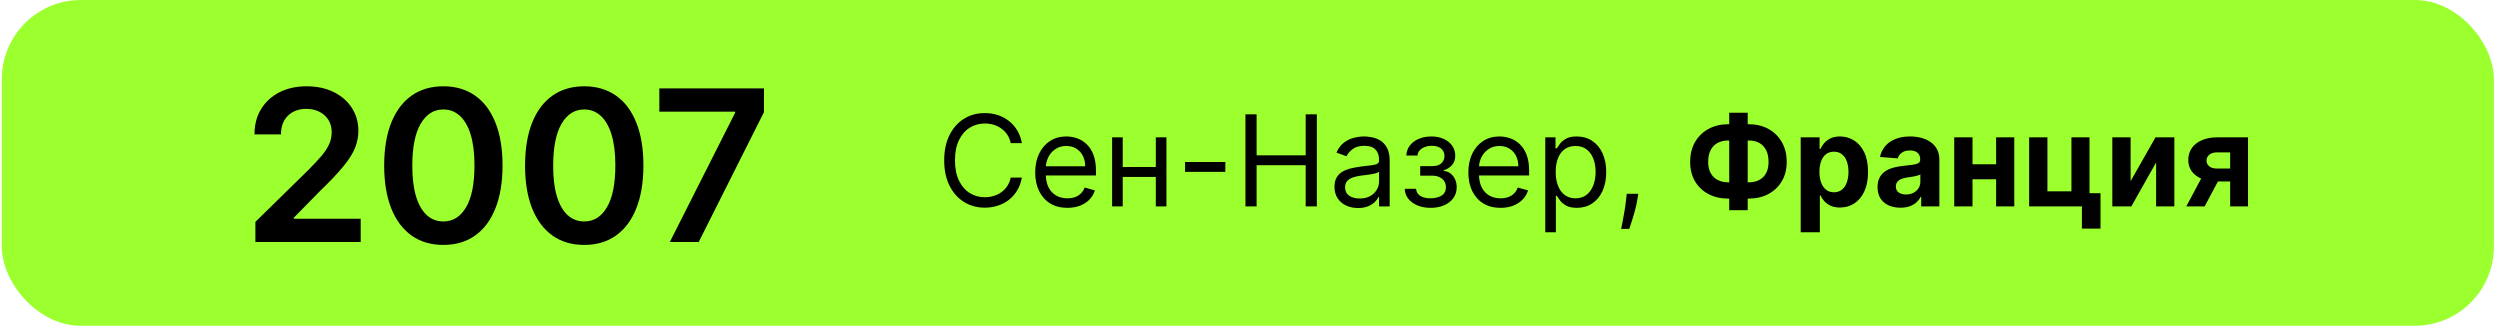
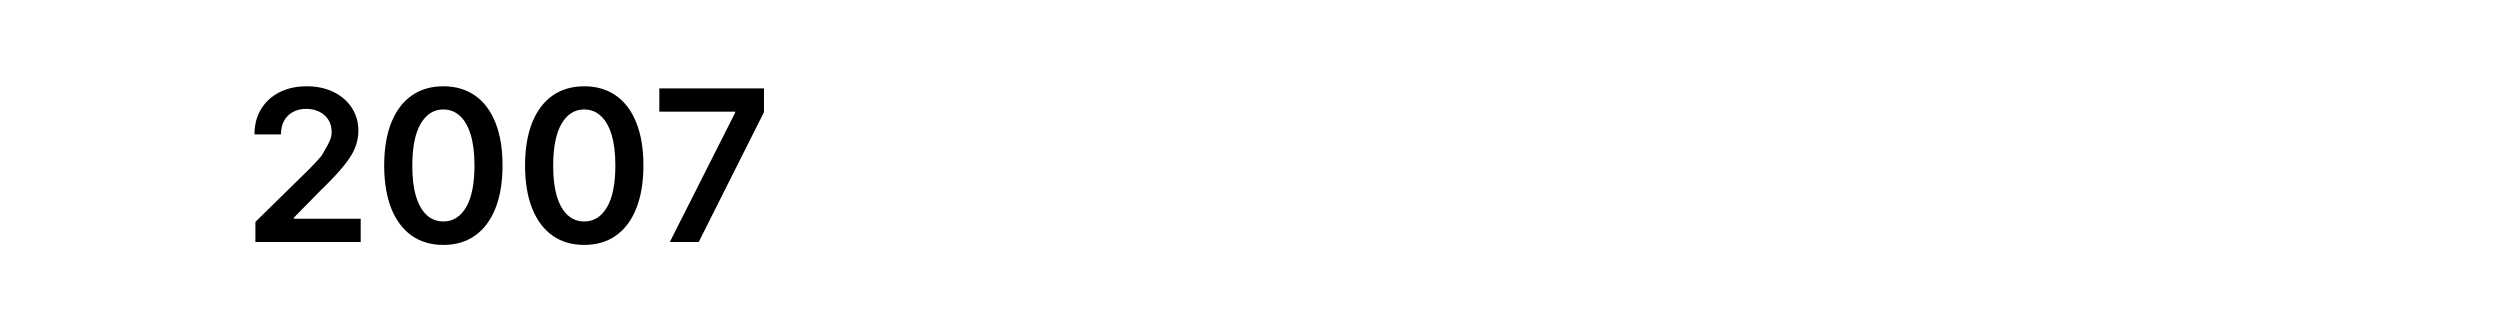
<svg xmlns="http://www.w3.org/2000/svg" width="316" height="42" viewBox="0 0 316 42" fill="none">
-   <rect x="0.228" width="315" height="41.177" rx="10" fill="#9CFF2E" />
-   <path d="M32.282 30.589V28.048L39.022 21.44C39.667 20.789 40.204 20.211 40.634 19.705C41.064 19.199 41.386 18.709 41.601 18.235C41.816 17.761 41.923 17.256 41.923 16.719C41.923 16.105 41.784 15.581 41.506 15.145C41.228 14.702 40.846 14.361 40.359 14.121C39.872 13.881 39.319 13.761 38.7 13.761C38.062 13.761 37.502 13.893 37.022 14.159C36.541 14.418 36.169 14.788 35.903 15.268C35.644 15.748 35.514 16.32 35.514 16.984H32.168C32.168 15.752 32.449 14.68 33.012 13.77C33.574 12.86 34.348 12.155 35.334 11.656C36.327 11.157 37.464 10.907 38.747 10.907C40.049 10.907 41.193 11.15 42.179 11.637C43.165 12.124 43.93 12.79 44.474 13.637C45.023 14.484 45.298 15.451 45.298 16.538C45.298 17.265 45.159 17.98 44.881 18.681C44.603 19.383 44.113 20.16 43.412 21.013C42.717 21.866 41.74 22.9 40.482 24.113L37.136 27.517V27.65H45.592V30.589H32.282ZM56.04 30.958C54.479 30.958 53.139 30.563 52.02 29.773C50.908 28.977 50.051 27.83 49.451 26.332C48.857 24.828 48.56 23.017 48.56 20.899C48.566 18.782 48.866 16.981 49.46 15.496C50.061 14.004 50.917 12.866 52.03 12.083C53.148 11.299 54.485 10.907 56.04 10.907C57.595 10.907 58.931 11.299 60.05 12.083C61.169 12.866 62.025 14.004 62.619 15.496C63.22 16.987 63.52 18.788 63.52 20.899C63.52 23.023 63.22 24.837 62.619 26.341C62.025 27.839 61.169 28.983 60.05 29.773C58.938 30.563 57.601 30.958 56.04 30.958ZM56.04 27.991C57.253 27.991 58.211 27.394 58.913 26.199C59.62 24.998 59.974 23.232 59.974 20.899C59.974 19.357 59.813 18.062 59.491 17.012C59.169 15.963 58.713 15.173 58.126 14.642C57.538 14.105 56.843 13.836 56.04 13.836C54.833 13.836 53.878 14.437 53.177 15.638C52.475 16.832 52.121 18.586 52.115 20.899C52.109 22.448 52.264 23.75 52.58 24.805C52.902 25.861 53.357 26.657 53.945 27.195C54.532 27.726 55.231 27.991 56.04 27.991ZM73.847 30.958C72.286 30.958 70.946 30.563 69.827 29.773C68.715 28.977 67.858 27.83 67.258 26.332C66.664 24.828 66.367 23.017 66.367 20.899C66.373 18.782 66.673 16.981 67.267 15.496C67.868 14.004 68.724 12.866 69.837 12.083C70.955 11.299 72.292 10.907 73.847 10.907C75.402 10.907 76.738 11.299 77.857 12.083C78.976 12.866 79.832 14.004 80.426 15.496C81.027 16.987 81.327 18.788 81.327 20.899C81.327 23.023 81.027 24.837 80.426 26.341C79.832 27.839 78.976 28.983 77.857 29.773C76.745 30.563 75.408 30.958 73.847 30.958ZM73.847 27.991C75.06 27.991 76.018 27.394 76.719 26.199C77.427 24.998 77.781 23.232 77.781 20.899C77.781 19.357 77.62 18.062 77.298 17.012C76.975 15.963 76.52 15.173 75.933 14.642C75.345 14.105 74.649 13.836 73.847 13.836C72.64 13.836 71.685 14.437 70.984 15.638C70.282 16.832 69.928 18.586 69.922 20.899C69.915 22.448 70.07 23.75 70.386 24.805C70.709 25.861 71.164 26.657 71.752 27.195C72.339 27.726 73.038 27.991 73.847 27.991ZM84.666 30.589L92.924 14.244V14.111H83.339V11.172H96.565V14.178L88.317 30.589H84.666Z" fill="black" />
-   <path d="M129.164 18.089H127.755C127.672 17.683 127.526 17.327 127.318 17.02C127.113 16.714 126.863 16.456 126.568 16.248C126.276 16.036 125.952 15.877 125.596 15.77C125.24 15.664 124.869 15.611 124.483 15.611C123.778 15.611 123.14 15.789 122.568 16.145C122 16.502 121.547 17.026 121.21 17.719C120.876 18.413 120.71 19.263 120.71 20.27C120.71 21.278 120.876 22.128 121.21 22.822C121.547 23.515 122 24.039 122.568 24.395C123.14 24.752 123.778 24.93 124.483 24.93C124.869 24.93 125.24 24.877 125.596 24.77C125.952 24.664 126.276 24.507 126.568 24.299C126.863 24.087 127.113 23.827 127.318 23.52C127.526 23.21 127.672 22.854 127.755 22.452H129.164C129.058 23.047 128.865 23.579 128.585 24.049C128.304 24.518 127.956 24.918 127.539 25.248C127.123 25.573 126.655 25.822 126.136 25.992C125.621 26.163 125.07 26.248 124.483 26.248C123.49 26.248 122.608 26.005 121.835 25.52C121.062 25.036 120.454 24.346 120.011 23.452C119.568 22.558 119.346 21.498 119.346 20.27C119.346 19.043 119.568 17.983 120.011 17.089C120.454 16.195 121.062 15.505 121.835 15.02C122.608 14.536 123.49 14.293 124.483 14.293C125.07 14.293 125.621 14.378 126.136 14.549C126.655 14.719 127.123 14.969 127.539 15.299C127.956 15.625 128.304 16.022 128.585 16.492C128.865 16.958 129.058 17.49 129.164 18.089ZM134.919 26.27C134.078 26.27 133.352 26.085 132.742 25.714C132.136 25.339 131.669 24.816 131.339 24.145C131.013 23.471 130.85 22.687 130.85 21.793C130.85 20.899 131.013 20.111 131.339 19.43C131.669 18.744 132.127 18.21 132.714 17.827C133.305 17.441 133.994 17.248 134.782 17.248C135.237 17.248 135.686 17.323 136.129 17.475C136.572 17.627 136.975 17.873 137.339 18.214C137.703 18.551 137.992 18.998 138.208 19.555C138.424 20.111 138.532 20.797 138.532 21.611V22.18H131.805V21.02H137.169C137.169 20.528 137.07 20.089 136.873 19.702C136.68 19.316 136.403 19.011 136.044 18.788C135.688 18.564 135.267 18.452 134.782 18.452C134.248 18.452 133.786 18.585 133.396 18.85C133.009 19.111 132.712 19.452 132.504 19.873C132.295 20.293 132.191 20.744 132.191 21.225V21.998C132.191 22.657 132.305 23.215 132.532 23.674C132.763 24.128 133.083 24.475 133.492 24.714C133.902 24.948 134.377 25.066 134.919 25.066C135.271 25.066 135.589 25.017 135.873 24.918C136.161 24.816 136.409 24.664 136.617 24.464C136.826 24.259 136.987 24.005 137.1 23.702L138.396 24.066C138.259 24.505 138.03 24.892 137.708 25.225C137.386 25.555 136.989 25.812 136.515 25.998C136.042 26.18 135.509 26.27 134.919 26.27ZM146.413 21.111V22.361H141.595V21.111H146.413ZM141.913 17.361V26.089H140.572V17.361H141.913ZM147.436 17.361V26.089H146.095V17.361H147.436ZM154.884 20.475V21.725H149.794V20.475H154.884ZM157.426 26.089V14.452H158.835V19.634H165.039V14.452H166.448V26.089H165.039V20.884H158.835V26.089H157.426ZM171.656 26.293C171.103 26.293 170.601 26.189 170.15 25.981C169.699 25.768 169.341 25.464 169.076 25.066C168.811 24.664 168.679 24.18 168.679 23.611C168.679 23.111 168.777 22.706 168.974 22.395C169.171 22.081 169.434 21.835 169.764 21.657C170.093 21.479 170.457 21.346 170.855 21.259C171.256 21.168 171.66 21.096 172.065 21.043C172.595 20.975 173.025 20.924 173.355 20.89C173.688 20.852 173.93 20.789 174.082 20.702C174.237 20.615 174.315 20.464 174.315 20.248V20.202C174.315 19.642 174.161 19.206 173.855 18.895C173.552 18.585 173.091 18.43 172.474 18.43C171.834 18.43 171.332 18.57 170.968 18.85C170.605 19.13 170.349 19.43 170.201 19.748L168.929 19.293C169.156 18.763 169.459 18.35 169.838 18.055C170.22 17.755 170.637 17.547 171.088 17.43C171.542 17.308 171.989 17.248 172.429 17.248C172.709 17.248 173.031 17.282 173.394 17.35C173.762 17.414 174.116 17.549 174.457 17.753C174.802 17.958 175.088 18.267 175.315 18.68C175.542 19.092 175.656 19.645 175.656 20.339V26.089H174.315V24.907H174.247C174.156 25.096 174.004 25.299 173.792 25.515C173.58 25.731 173.298 25.914 172.946 26.066C172.593 26.217 172.163 26.293 171.656 26.293ZM171.86 25.089C172.391 25.089 172.838 24.985 173.201 24.776C173.569 24.568 173.845 24.299 174.031 23.969C174.22 23.64 174.315 23.293 174.315 22.93V21.702C174.258 21.77 174.133 21.833 173.94 21.89C173.751 21.943 173.531 21.99 173.281 22.032C173.035 22.07 172.794 22.104 172.559 22.134C172.328 22.161 172.141 22.183 171.997 22.202C171.648 22.248 171.322 22.322 171.019 22.424C170.72 22.522 170.478 22.672 170.292 22.873C170.11 23.07 170.019 23.339 170.019 23.68C170.019 24.145 170.192 24.498 170.536 24.736C170.885 24.971 171.326 25.089 171.86 25.089ZM177.558 23.861H178.99C179.02 24.255 179.198 24.555 179.524 24.759C179.853 24.964 180.281 25.066 180.808 25.066C181.346 25.066 181.806 24.956 182.188 24.736C182.571 24.513 182.762 24.153 182.762 23.657C182.762 23.365 182.69 23.111 182.546 22.895C182.402 22.676 182.2 22.505 181.938 22.384C181.677 22.263 181.368 22.202 181.012 22.202H179.512V20.998H181.012C181.546 20.998 181.94 20.877 182.194 20.634C182.452 20.392 182.581 20.089 182.581 19.725C182.581 19.335 182.442 19.022 182.166 18.788C181.889 18.549 181.497 18.43 180.99 18.43C180.478 18.43 180.052 18.545 179.711 18.776C179.37 19.003 179.19 19.297 179.171 19.657H177.762C177.777 19.187 177.921 18.772 178.194 18.413C178.467 18.049 178.838 17.765 179.308 17.56C179.777 17.352 180.315 17.248 180.921 17.248C181.535 17.248 182.067 17.356 182.518 17.572C182.973 17.784 183.323 18.073 183.569 18.441C183.819 18.805 183.944 19.217 183.944 19.68C183.944 20.172 183.806 20.57 183.529 20.873C183.253 21.176 182.906 21.392 182.49 21.52V21.611C182.819 21.634 183.105 21.74 183.348 21.93C183.594 22.115 183.785 22.36 183.921 22.663C184.058 22.962 184.126 23.293 184.126 23.657C184.126 24.187 183.984 24.649 183.7 25.043C183.416 25.433 183.026 25.736 182.529 25.952C182.033 26.164 181.467 26.27 180.831 26.27C180.213 26.27 179.66 26.17 179.171 25.969C178.683 25.765 178.295 25.483 178.007 25.123C177.723 24.759 177.573 24.339 177.558 23.861ZM189.669 26.27C188.828 26.27 188.102 26.085 187.492 25.714C186.886 25.339 186.419 24.816 186.089 24.145C185.763 23.471 185.6 22.687 185.6 21.793C185.6 20.899 185.763 20.111 186.089 19.43C186.419 18.744 186.877 18.21 187.464 17.827C188.055 17.441 188.744 17.248 189.532 17.248C189.987 17.248 190.436 17.323 190.879 17.475C191.322 17.627 191.725 17.873 192.089 18.214C192.453 18.551 192.742 18.998 192.958 19.555C193.174 20.111 193.282 20.797 193.282 21.611V22.18H186.555V21.02H191.919C191.919 20.528 191.82 20.089 191.623 19.702C191.43 19.316 191.153 19.011 190.794 18.788C190.438 18.564 190.017 18.452 189.532 18.452C188.998 18.452 188.536 18.585 188.146 18.85C187.759 19.111 187.462 19.452 187.254 19.873C187.045 20.293 186.941 20.744 186.941 21.225V21.998C186.941 22.657 187.055 23.215 187.282 23.674C187.513 24.128 187.833 24.475 188.242 24.714C188.652 24.948 189.127 25.066 189.669 25.066C190.021 25.066 190.339 25.017 190.623 24.918C190.911 24.816 191.159 24.664 191.367 24.464C191.576 24.259 191.737 24.005 191.85 23.702L193.146 24.066C193.009 24.505 192.78 24.892 192.458 25.225C192.136 25.555 191.739 25.812 191.265 25.998C190.792 26.18 190.259 26.27 189.669 26.27ZM195.322 29.361V17.361H196.617V18.748H196.777C196.875 18.596 197.011 18.403 197.186 18.168C197.364 17.93 197.617 17.717 197.947 17.532C198.28 17.342 198.731 17.248 199.299 17.248C200.034 17.248 200.682 17.431 201.242 17.799C201.803 18.166 202.241 18.687 202.555 19.361C202.869 20.036 203.027 20.831 203.027 21.748C203.027 22.672 202.869 23.473 202.555 24.151C202.241 24.825 201.805 25.348 201.248 25.719C200.691 26.087 200.049 26.27 199.322 26.27C198.761 26.27 198.313 26.178 197.975 25.992C197.638 25.803 197.379 25.589 197.197 25.35C197.015 25.108 196.875 24.907 196.777 24.748H196.663V29.361H195.322ZM196.64 21.725C196.64 22.384 196.737 22.965 196.93 23.469C197.123 23.969 197.405 24.361 197.777 24.645C198.148 24.926 198.602 25.066 199.14 25.066C199.701 25.066 200.169 24.918 200.544 24.623C200.922 24.323 201.206 23.922 201.396 23.418C201.589 22.911 201.686 22.346 201.686 21.725C201.686 21.111 201.591 20.558 201.402 20.066C201.216 19.57 200.934 19.178 200.555 18.89C200.18 18.598 199.708 18.452 199.14 18.452C198.595 18.452 198.136 18.59 197.765 18.867C197.394 19.14 197.114 19.522 196.924 20.015C196.735 20.503 196.64 21.073 196.64 21.725ZM207.072 24.498L206.981 25.111C206.917 25.543 206.818 26.005 206.686 26.498C206.557 26.99 206.422 27.454 206.282 27.89C206.142 28.325 206.027 28.672 205.936 28.93H204.913C204.962 28.687 205.027 28.367 205.106 27.969C205.186 27.572 205.265 27.127 205.345 26.634C205.428 26.145 205.496 25.645 205.549 25.134L205.617 24.498H207.072ZM218.443 15.702H221.045C221.977 15.702 222.803 15.899 223.522 16.293C224.246 16.687 224.812 17.242 225.221 17.958C225.634 18.67 225.84 19.507 225.84 20.469C225.84 21.401 225.634 22.214 225.221 22.907C224.812 23.6 224.246 24.14 223.522 24.526C222.803 24.909 221.977 25.1 221.045 25.1H218.443C217.507 25.1 216.678 24.911 215.954 24.532C215.231 24.149 214.662 23.611 214.25 22.918C213.84 22.225 213.636 21.407 213.636 20.464C213.636 19.502 213.842 18.664 214.255 17.952C214.672 17.236 215.242 16.683 215.965 16.293C216.689 15.899 217.515 15.702 218.443 15.702ZM218.443 17.759C217.943 17.759 217.501 17.86 217.119 18.06C216.74 18.257 216.445 18.556 216.233 18.958C216.02 19.36 215.914 19.861 215.914 20.464C215.914 21.039 216.022 21.518 216.238 21.901C216.458 22.284 216.757 22.57 217.136 22.759C217.515 22.948 217.95 23.043 218.443 23.043H221.062C221.558 23.043 221.992 22.947 222.363 22.753C222.738 22.56 223.028 22.272 223.233 21.89C223.441 21.507 223.545 21.034 223.545 20.469C223.545 19.867 223.441 19.365 223.233 18.964C223.028 18.562 222.738 18.261 222.363 18.06C221.992 17.86 221.558 17.759 221.062 17.759H218.443ZM220.909 14.248V26.566H218.573V14.248H220.909ZM227.608 29.361V17.361H229.994V18.827H230.102C230.208 18.592 230.361 18.354 230.562 18.111C230.767 17.865 231.032 17.661 231.358 17.498C231.687 17.331 232.096 17.248 232.585 17.248C233.221 17.248 233.808 17.414 234.346 17.748C234.884 18.077 235.314 18.575 235.636 19.242C235.958 19.905 236.119 20.736 236.119 21.736C236.119 22.71 235.962 23.532 235.647 24.202C235.337 24.869 234.912 25.375 234.375 25.719C233.84 26.06 233.242 26.231 232.579 26.231C232.109 26.231 231.71 26.153 231.38 25.998C231.054 25.842 230.787 25.647 230.579 25.413C230.371 25.174 230.212 24.933 230.102 24.691H230.028V29.361H227.608ZM229.977 21.725C229.977 22.244 230.049 22.697 230.193 23.083C230.337 23.469 230.545 23.77 230.818 23.986C231.09 24.198 231.422 24.305 231.812 24.305C232.206 24.305 232.539 24.197 232.812 23.981C233.085 23.761 233.291 23.458 233.431 23.072C233.575 22.681 233.647 22.233 233.647 21.725C233.647 21.221 233.577 20.778 233.437 20.395C233.297 20.013 233.09 19.714 232.818 19.498C232.545 19.282 232.21 19.174 231.812 19.174C231.418 19.174 231.085 19.278 230.812 19.486C230.543 19.695 230.337 19.99 230.193 20.373C230.049 20.755 229.977 21.206 229.977 21.725ZM240.221 26.253C239.664 26.253 239.168 26.157 238.733 25.964C238.297 25.767 237.952 25.477 237.698 25.094C237.448 24.708 237.323 24.227 237.323 23.651C237.323 23.166 237.412 22.759 237.59 22.43C237.768 22.1 238.011 21.835 238.318 21.634C238.625 21.433 238.973 21.282 239.363 21.18C239.757 21.077 240.17 21.005 240.602 20.964C241.109 20.911 241.518 20.861 241.829 20.816C242.14 20.767 242.365 20.695 242.505 20.6C242.645 20.505 242.715 20.365 242.715 20.18V20.145C242.715 19.786 242.602 19.507 242.375 19.31C242.151 19.113 241.833 19.015 241.42 19.015C240.984 19.015 240.638 19.111 240.38 19.305C240.123 19.494 239.952 19.733 239.869 20.02L237.63 19.839C237.744 19.308 237.967 18.85 238.301 18.464C238.634 18.073 239.064 17.774 239.59 17.566C240.121 17.354 240.734 17.248 241.431 17.248C241.916 17.248 242.38 17.305 242.823 17.418C243.27 17.532 243.666 17.708 244.011 17.947C244.359 18.185 244.634 18.492 244.835 18.867C245.036 19.238 245.136 19.683 245.136 20.202V26.089H242.84V24.878H242.772C242.632 25.151 242.445 25.392 242.21 25.6C241.975 25.805 241.693 25.965 241.363 26.083C241.034 26.197 240.653 26.253 240.221 26.253ZM240.914 24.583C241.27 24.583 241.585 24.513 241.858 24.373C242.13 24.229 242.344 24.036 242.5 23.793C242.655 23.551 242.733 23.276 242.733 22.969V22.043C242.657 22.092 242.553 22.138 242.42 22.18C242.291 22.217 242.145 22.253 241.983 22.288C241.82 22.318 241.657 22.346 241.494 22.373C241.331 22.395 241.183 22.416 241.051 22.435C240.767 22.477 240.518 22.543 240.306 22.634C240.094 22.725 239.929 22.848 239.812 23.003C239.695 23.155 239.636 23.344 239.636 23.572C239.636 23.901 239.755 24.153 239.994 24.327C240.236 24.498 240.543 24.583 240.914 24.583ZM253.088 20.759V22.663H248.531V20.759H253.088ZM249.326 17.361V26.089H247.014V17.361H249.326ZM254.605 17.361V26.089H252.309V17.361H254.605ZM264.113 17.361V24.418H265.505V28.895H263.153V26.089H256.483V17.361H258.795V24.185H261.829V17.361H264.113ZM269.311 22.895L272.453 17.361H274.839V26.089H272.532V20.538L269.402 26.089H266.998V17.361H269.311V22.895ZM281.893 26.089V19.259H280.257C279.813 19.259 279.476 19.361 279.245 19.566C279.014 19.77 278.901 20.013 278.904 20.293C278.901 20.577 279.01 20.818 279.234 21.015C279.461 21.208 279.795 21.305 280.234 21.305H282.7V22.941H280.234C279.488 22.941 278.842 22.827 278.296 22.6C277.751 22.373 277.331 22.056 277.035 21.651C276.74 21.242 276.594 20.767 276.598 20.225C276.594 19.657 276.74 19.159 277.035 18.731C277.331 18.299 277.753 17.964 278.302 17.725C278.855 17.483 279.507 17.361 280.257 17.361H284.149V26.089H281.893ZM276.348 26.089L278.774 21.543H281.086L278.666 26.089H276.348Z" fill="black" />
+   <path d="M32.282 30.589V28.048L39.022 21.44C39.667 20.789 40.204 20.211 40.634 19.705C41.816 17.761 41.923 17.256 41.923 16.719C41.923 16.105 41.784 15.581 41.506 15.145C41.228 14.702 40.846 14.361 40.359 14.121C39.872 13.881 39.319 13.761 38.7 13.761C38.062 13.761 37.502 13.893 37.022 14.159C36.541 14.418 36.169 14.788 35.903 15.268C35.644 15.748 35.514 16.32 35.514 16.984H32.168C32.168 15.752 32.449 14.68 33.012 13.77C33.574 12.86 34.348 12.155 35.334 11.656C36.327 11.157 37.464 10.907 38.747 10.907C40.049 10.907 41.193 11.15 42.179 11.637C43.165 12.124 43.93 12.79 44.474 13.637C45.023 14.484 45.298 15.451 45.298 16.538C45.298 17.265 45.159 17.98 44.881 18.681C44.603 19.383 44.113 20.16 43.412 21.013C42.717 21.866 41.74 22.9 40.482 24.113L37.136 27.517V27.65H45.592V30.589H32.282ZM56.04 30.958C54.479 30.958 53.139 30.563 52.02 29.773C50.908 28.977 50.051 27.83 49.451 26.332C48.857 24.828 48.56 23.017 48.56 20.899C48.566 18.782 48.866 16.981 49.46 15.496C50.061 14.004 50.917 12.866 52.03 12.083C53.148 11.299 54.485 10.907 56.04 10.907C57.595 10.907 58.931 11.299 60.05 12.083C61.169 12.866 62.025 14.004 62.619 15.496C63.22 16.987 63.52 18.788 63.52 20.899C63.52 23.023 63.22 24.837 62.619 26.341C62.025 27.839 61.169 28.983 60.05 29.773C58.938 30.563 57.601 30.958 56.04 30.958ZM56.04 27.991C57.253 27.991 58.211 27.394 58.913 26.199C59.62 24.998 59.974 23.232 59.974 20.899C59.974 19.357 59.813 18.062 59.491 17.012C59.169 15.963 58.713 15.173 58.126 14.642C57.538 14.105 56.843 13.836 56.04 13.836C54.833 13.836 53.878 14.437 53.177 15.638C52.475 16.832 52.121 18.586 52.115 20.899C52.109 22.448 52.264 23.75 52.58 24.805C52.902 25.861 53.357 26.657 53.945 27.195C54.532 27.726 55.231 27.991 56.04 27.991ZM73.847 30.958C72.286 30.958 70.946 30.563 69.827 29.773C68.715 28.977 67.858 27.83 67.258 26.332C66.664 24.828 66.367 23.017 66.367 20.899C66.373 18.782 66.673 16.981 67.267 15.496C67.868 14.004 68.724 12.866 69.837 12.083C70.955 11.299 72.292 10.907 73.847 10.907C75.402 10.907 76.738 11.299 77.857 12.083C78.976 12.866 79.832 14.004 80.426 15.496C81.027 16.987 81.327 18.788 81.327 20.899C81.327 23.023 81.027 24.837 80.426 26.341C79.832 27.839 78.976 28.983 77.857 29.773C76.745 30.563 75.408 30.958 73.847 30.958ZM73.847 27.991C75.06 27.991 76.018 27.394 76.719 26.199C77.427 24.998 77.781 23.232 77.781 20.899C77.781 19.357 77.62 18.062 77.298 17.012C76.975 15.963 76.52 15.173 75.933 14.642C75.345 14.105 74.649 13.836 73.847 13.836C72.64 13.836 71.685 14.437 70.984 15.638C70.282 16.832 69.928 18.586 69.922 20.899C69.915 22.448 70.07 23.75 70.386 24.805C70.709 25.861 71.164 26.657 71.752 27.195C72.339 27.726 73.038 27.991 73.847 27.991ZM84.666 30.589L92.924 14.244V14.111H83.339V11.172H96.565V14.178L88.317 30.589H84.666Z" fill="black" />
</svg>